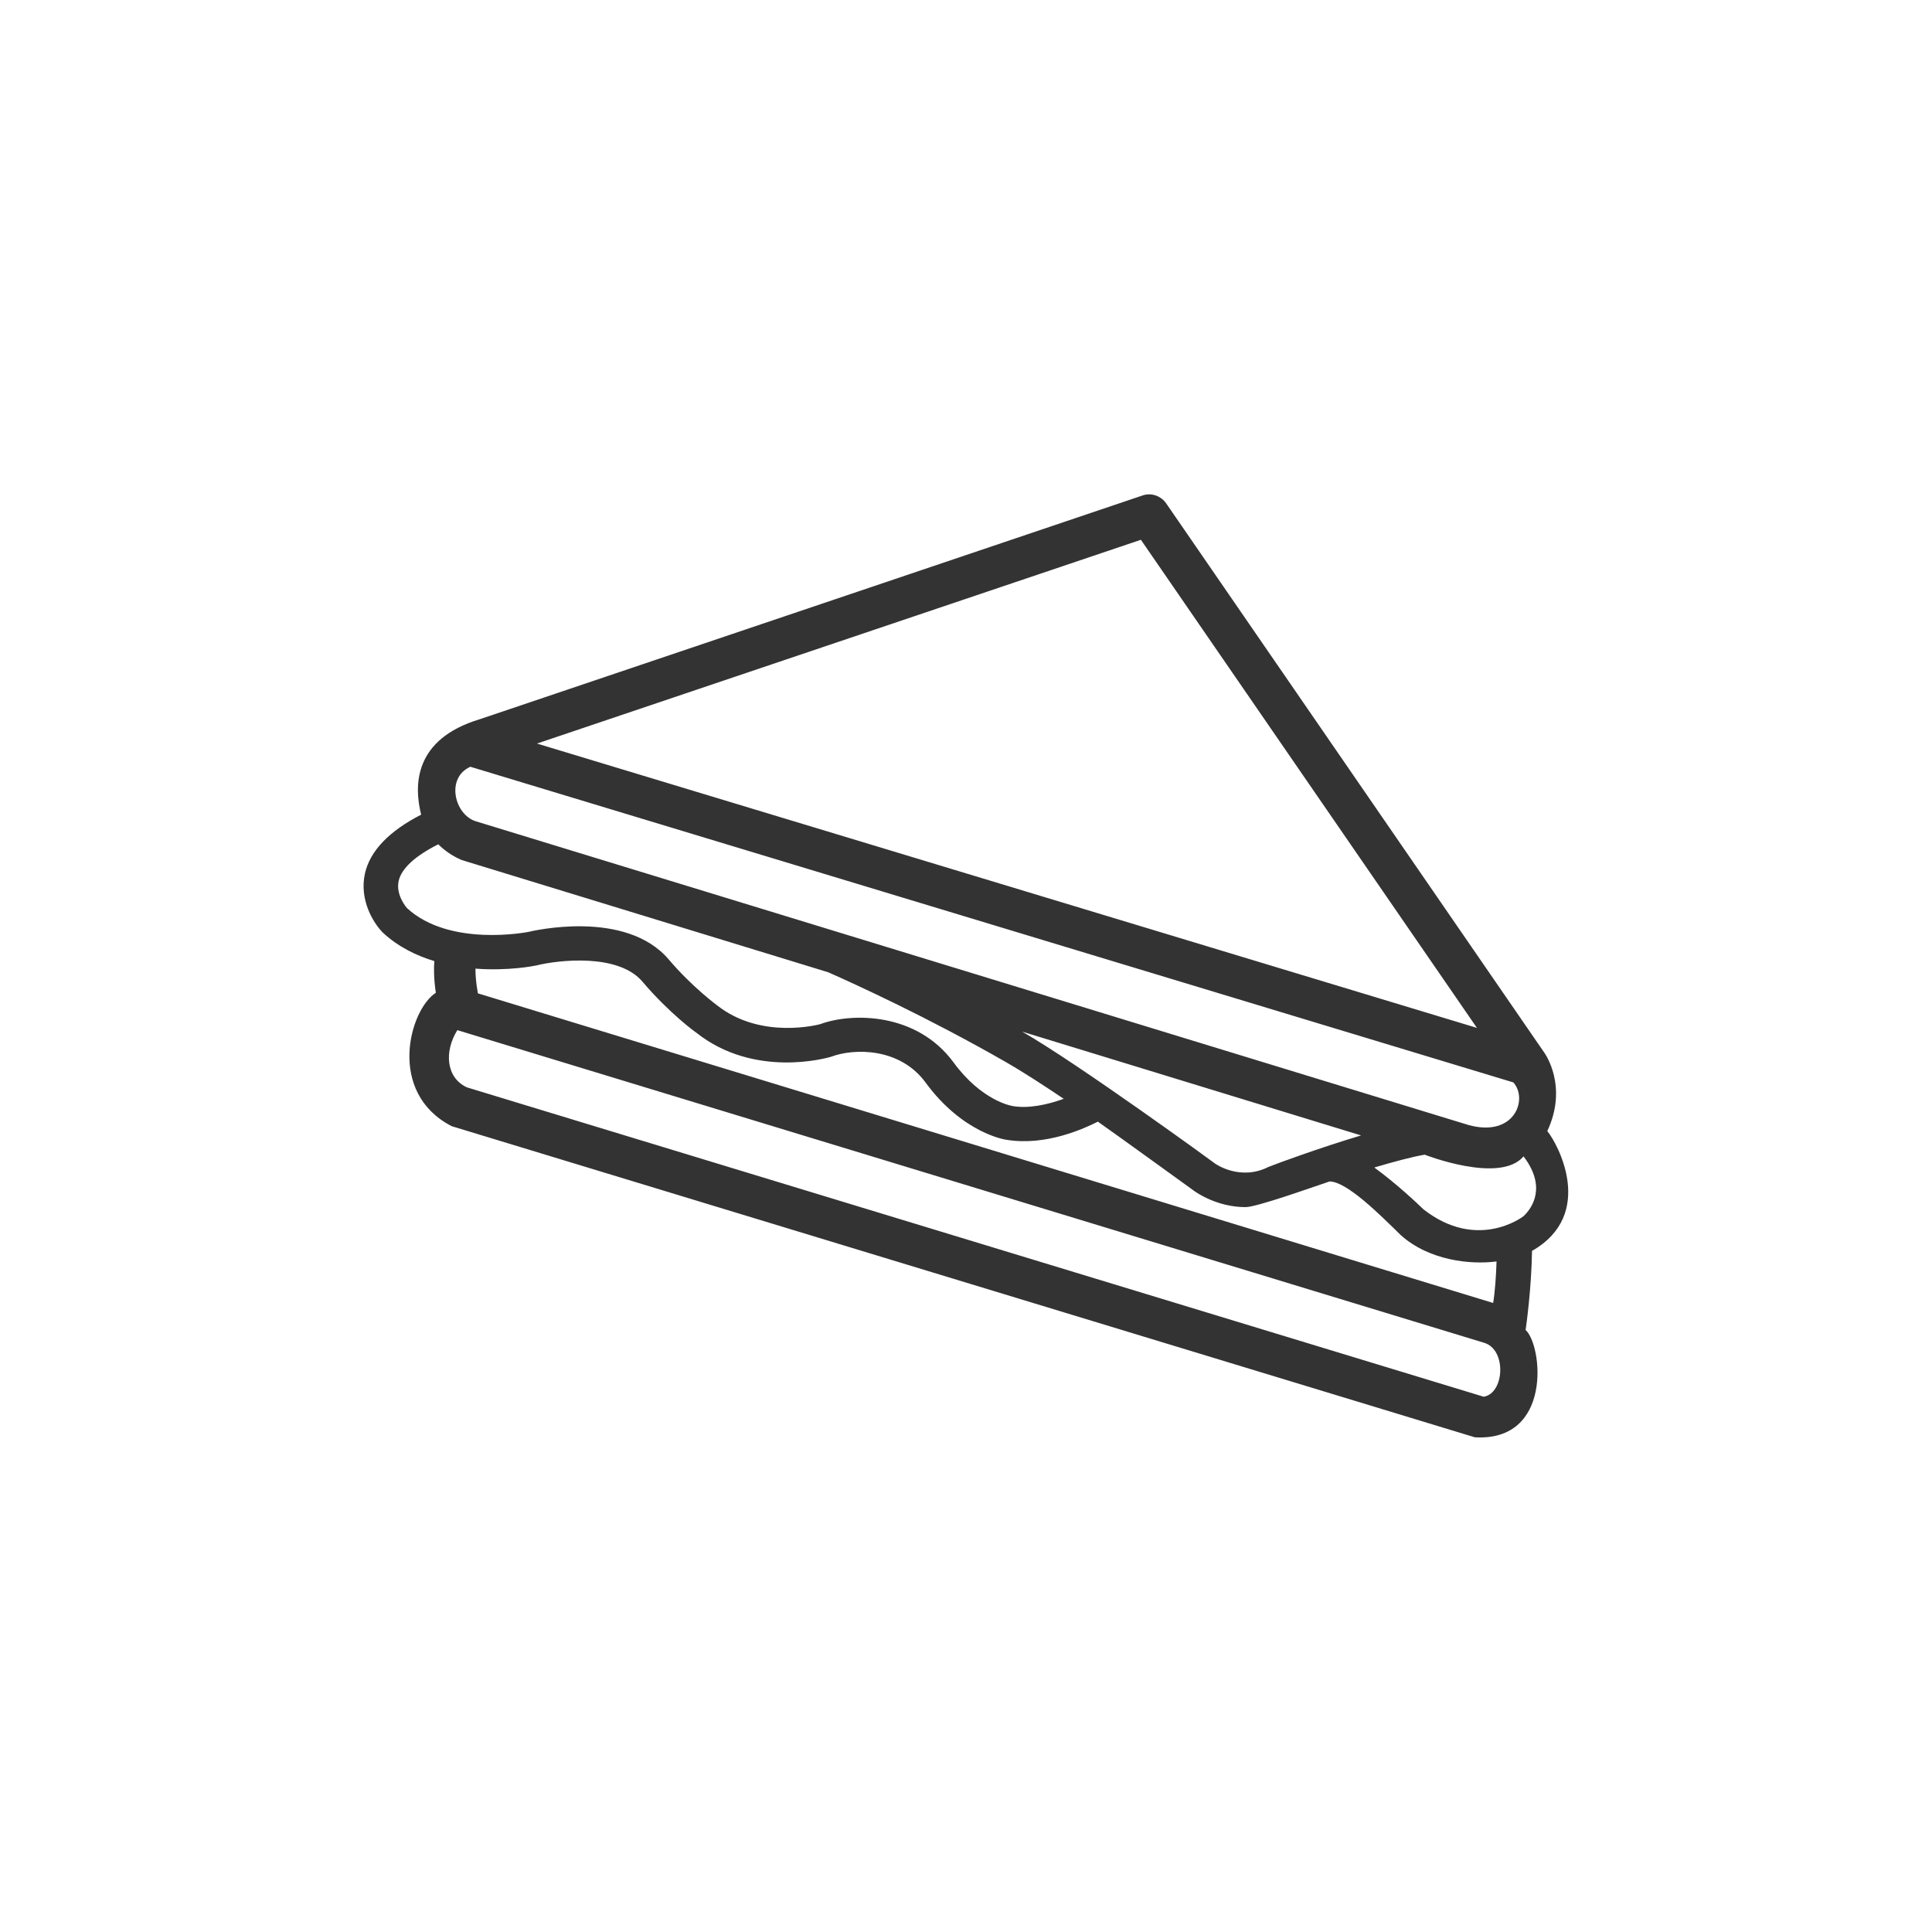
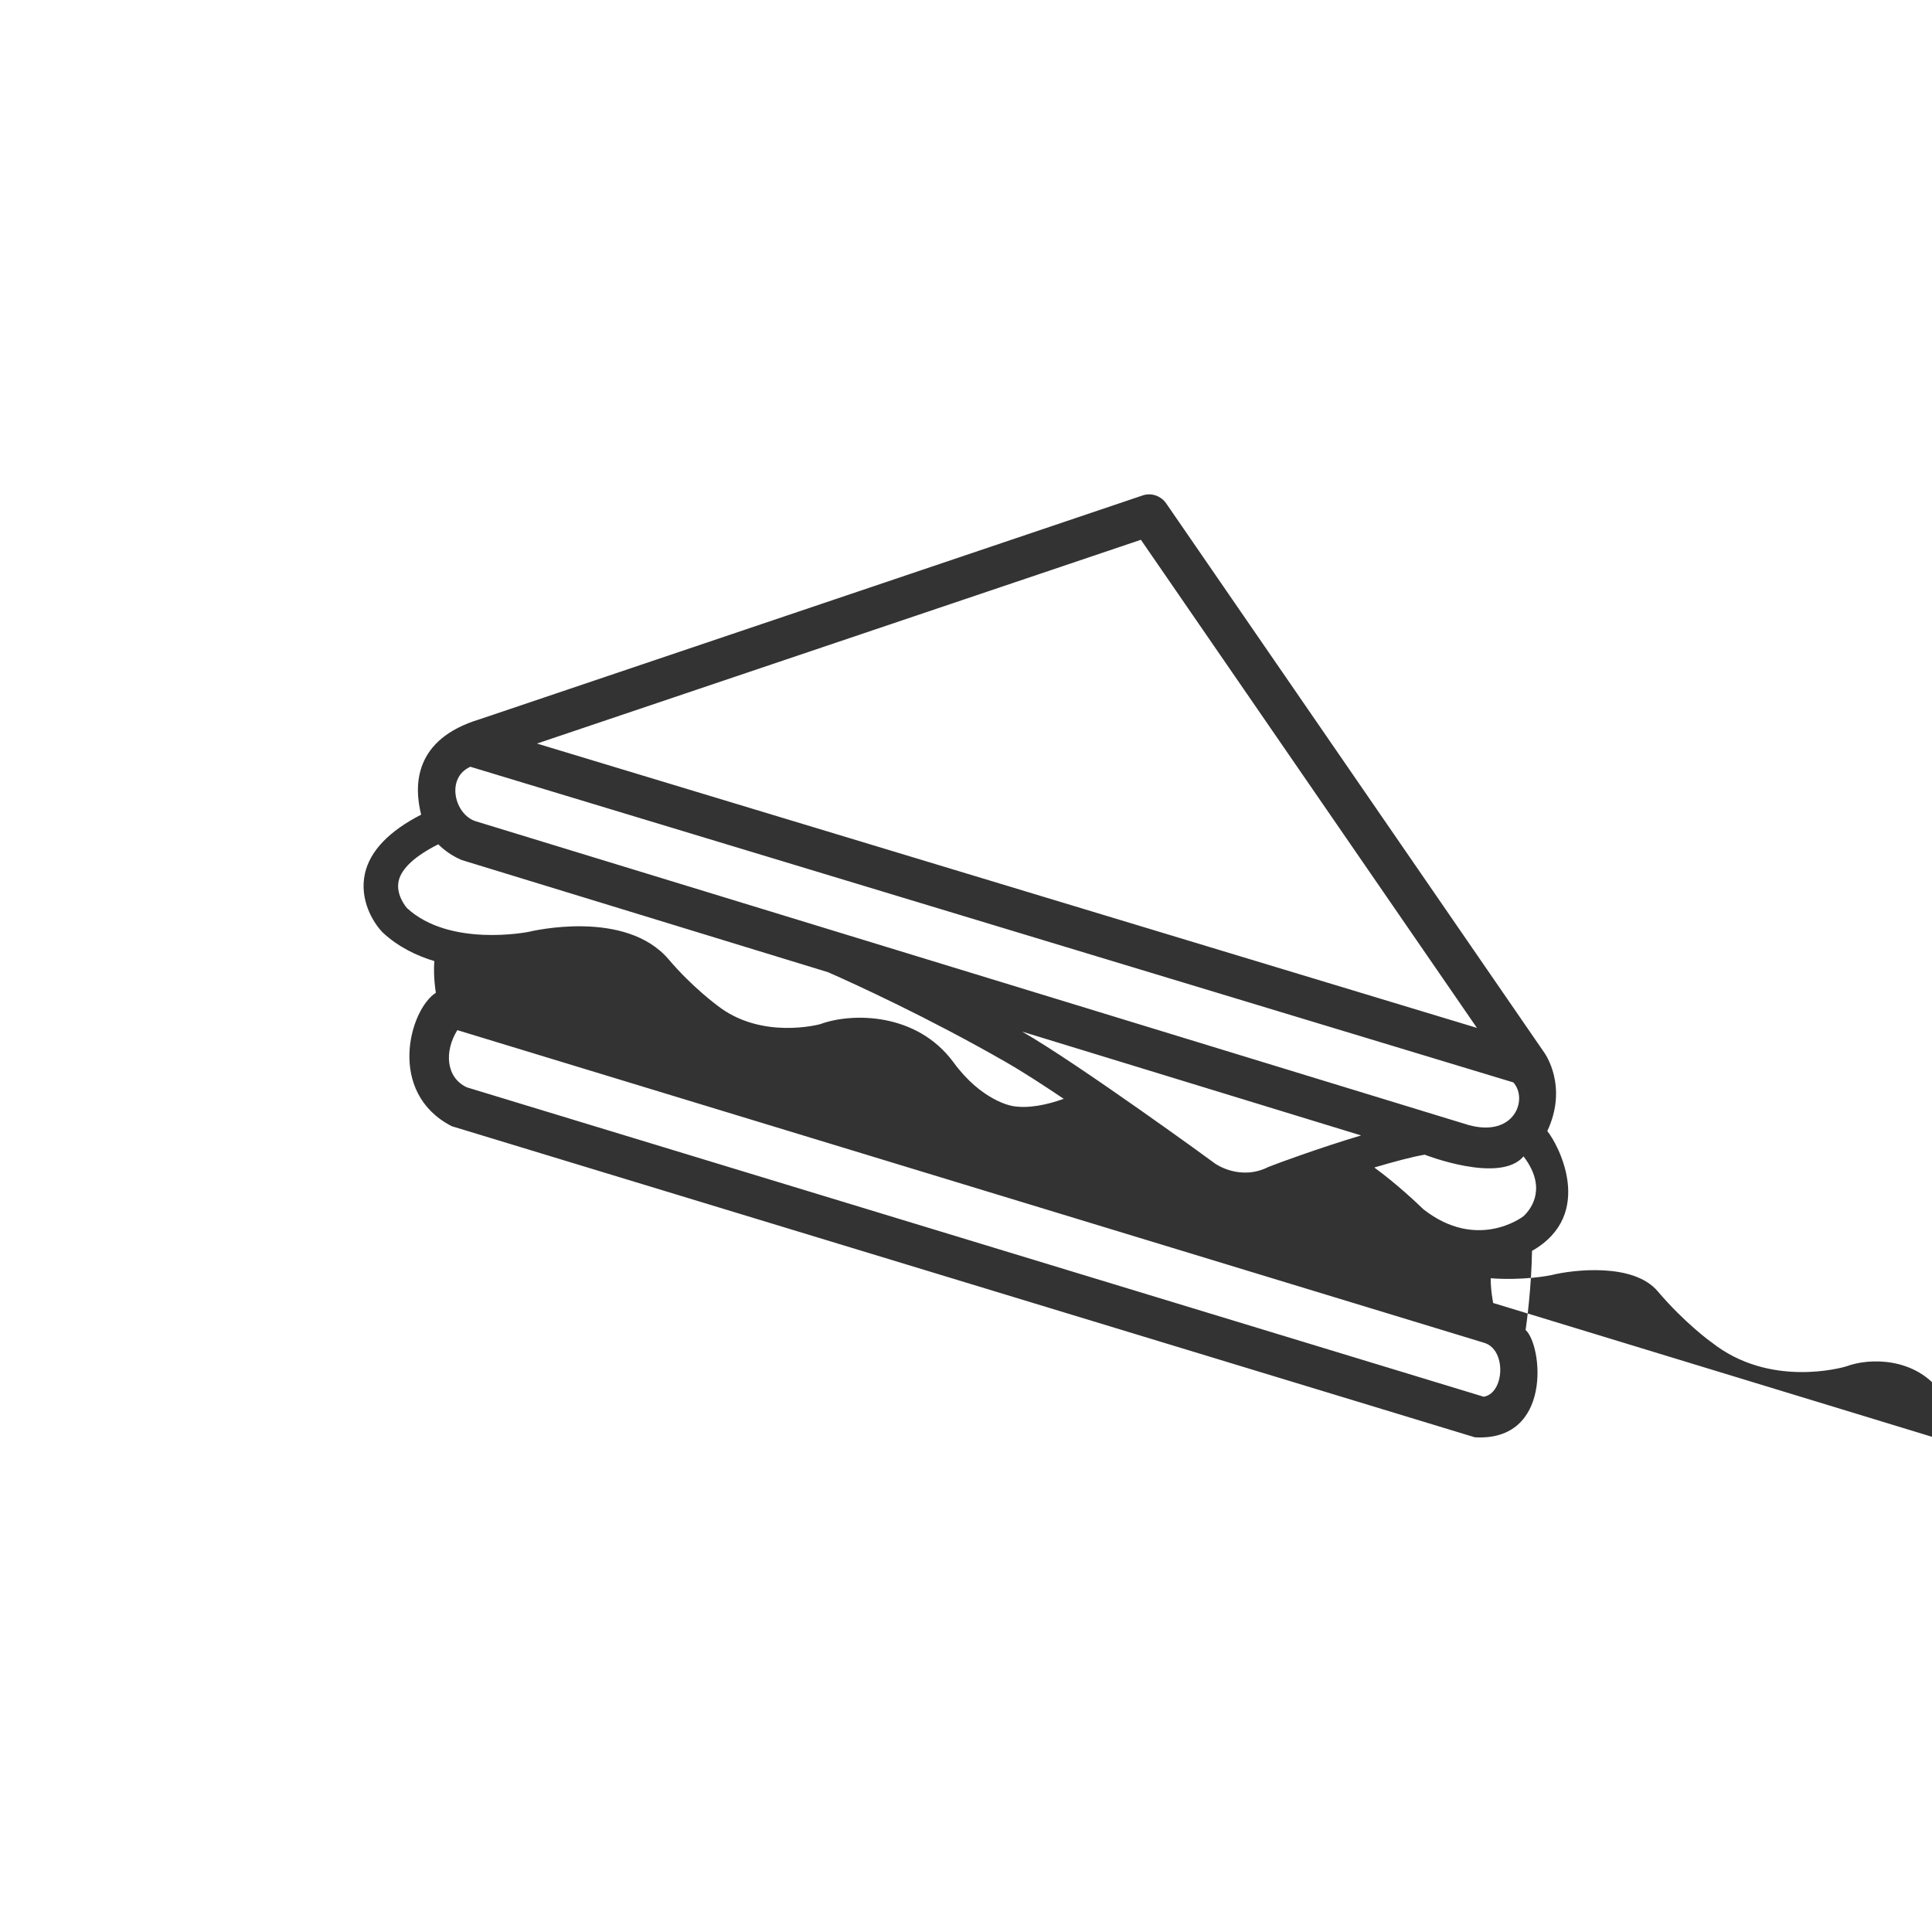
<svg xmlns="http://www.w3.org/2000/svg" class="svg-icon" style="width: 1em; height: 1em;vertical-align: middle;fill: currentColor;overflow: hidden;" viewBox="0 0 1024 1024">
-   <path d="M820.1 599.5c11.2-23.9-1.4-41.2-1.4-41.3L618.1 266.8c-2.8-4-7.9-5.8-12.5-4.2L254.3 381.2c-35.5 10.7-34.8 35.7-31.1 50.5v0.1c-16.8 8.6-27.1 19.1-29.8 31.3-3 13.8 4.3 25.9 9.5 31.2 8.1 7.5 17.7 12.2 27.3 15.1-0.3 3.8-0.3 9.3 0.8 16.8-14 9-26.1 52.9 8.4 70.7l542.3 164.9c41.2 2.4 35.9-48.7 26.9-56.9 0.4-2.6 3.1-22.1 3.4-41.9 34-19.4 13.6-56.9 8.1-63.5z m-12.6 45.1c-1 0.8-24.8 18.4-53-3.6-3.1-3-14.4-13.7-26.1-22.2 10.2-3 19.7-5.6 26.7-6.8 0 0 40 15.7 52.4 0.9 12.3 16.1 4.7 27.3 0 31.7z m-265.7-97.8l179.6 55c-22.1 6.6-44.6 14.9-49.1 16.7-14.8 7.5-27.8-1.4-28.3-1.8 0-0.1-73.1-53.3-102.2-69.9zM249.3 406.4l552.8 167.3c7.9 8.7 0.8 29.3-23.7 22.6l-526.2-161c-11.3-3.5-16.1-23-2.9-28.9z m355.4-120.3l178.1 258.7-498.2-150.7 320.1-108zM211.3 466.9c1.5-6.7 9-13.4 21-19.4 3.3 3.3 7.3 6.1 12.3 8.3l194.3 59.5c14.3 6.3 52.6 23.8 93.5 47.2 10.8 6.2 21.1 13 31.4 19.9-8.9 3.2-18.9 5.3-27.2 3.8-0.7-0.1-16.4-2.9-31.2-23.1-19.6-26.7-54.1-26.4-70.6-20.3-0.3 0.1-31.3 8.6-54.8-10-0.1-0.1-13.1-9.6-25.5-24.2-22.9-27-72.6-15.1-74.3-14.7-0.4 0.1-41.9 8.3-64.5-12.6 0 0-6.1-6.8-4.4-14.4z m575.1 273.4l-539-164c-11.1-5.2-12-19.1-5-30.3l544.2 165.7c12.1 3.6 10.8 26.8-0.2 28.6z m5-49.7L253.3 526.5c-1.1-5.9-1.3-10.2-1.3-13.1 17.2 1.3 31-1.4 32.3-1.7 11.2-2.8 43.4-6.7 56.3 8.7 13.9 16.4 28.1 26.8 28.4 26.9 30.7 24.4 69.2 13.5 71.5 12.8 12.2-4.6 36.5-4.9 50.1 13.7 19.7 26.9 42.4 30.3 42.8 30.3 21 3.5 41.5-6.1 48.5-9.6 10.4 7.3 51.3 36.9 51.3 36.9 0.7 0.5 11.8 8.4 26.9 8.4 6 0 34.4-10.2 44.6-13.6 9.1 0 26.7 17.6 37.7 28.4 15 13.5 36.9 15.8 50.8 14-0.2 7.4-0.9 16.8-1.8 22z" fill="#333333" />
+   <path d="M820.1 599.5c11.2-23.9-1.4-41.2-1.4-41.3L618.1 266.8c-2.8-4-7.9-5.8-12.5-4.2L254.3 381.2c-35.5 10.7-34.8 35.7-31.1 50.5v0.1c-16.8 8.6-27.1 19.1-29.8 31.3-3 13.8 4.3 25.9 9.5 31.2 8.1 7.5 17.7 12.2 27.3 15.1-0.3 3.8-0.3 9.3 0.8 16.8-14 9-26.1 52.9 8.4 70.7l542.3 164.9c41.2 2.4 35.9-48.7 26.9-56.9 0.4-2.6 3.1-22.1 3.4-41.9 34-19.4 13.6-56.9 8.1-63.5z m-12.6 45.1c-1 0.8-24.8 18.4-53-3.6-3.1-3-14.4-13.7-26.1-22.2 10.2-3 19.7-5.6 26.7-6.8 0 0 40 15.7 52.4 0.9 12.3 16.1 4.7 27.3 0 31.7z m-265.7-97.8l179.6 55c-22.1 6.6-44.6 14.9-49.1 16.7-14.8 7.5-27.8-1.4-28.3-1.8 0-0.1-73.1-53.3-102.2-69.9zM249.3 406.4l552.8 167.3c7.9 8.7 0.8 29.3-23.7 22.6l-526.2-161c-11.3-3.5-16.1-23-2.9-28.9z m355.4-120.3l178.1 258.7-498.2-150.7 320.1-108zM211.3 466.9c1.5-6.7 9-13.4 21-19.4 3.3 3.3 7.3 6.1 12.3 8.3l194.3 59.5c14.3 6.3 52.6 23.8 93.5 47.2 10.8 6.2 21.1 13 31.4 19.9-8.9 3.2-18.9 5.3-27.2 3.8-0.7-0.1-16.4-2.9-31.2-23.1-19.6-26.7-54.1-26.4-70.6-20.3-0.3 0.1-31.3 8.6-54.8-10-0.1-0.1-13.1-9.6-25.5-24.2-22.9-27-72.6-15.1-74.3-14.7-0.4 0.1-41.9 8.3-64.5-12.6 0 0-6.1-6.8-4.4-14.4z m575.1 273.4l-539-164c-11.1-5.2-12-19.1-5-30.3l544.2 165.7c12.1 3.6 10.8 26.8-0.2 28.6z m5-49.7c-1.1-5.9-1.3-10.2-1.3-13.1 17.2 1.3 31-1.4 32.3-1.7 11.2-2.8 43.4-6.7 56.3 8.7 13.9 16.4 28.1 26.8 28.4 26.9 30.7 24.4 69.2 13.5 71.5 12.8 12.2-4.6 36.5-4.9 50.1 13.7 19.7 26.9 42.4 30.3 42.8 30.3 21 3.5 41.5-6.1 48.5-9.6 10.4 7.3 51.3 36.9 51.3 36.9 0.7 0.5 11.8 8.4 26.9 8.4 6 0 34.4-10.2 44.6-13.6 9.1 0 26.7 17.6 37.7 28.4 15 13.5 36.9 15.8 50.8 14-0.2 7.4-0.9 16.8-1.8 22z" fill="#333333" />
</svg>